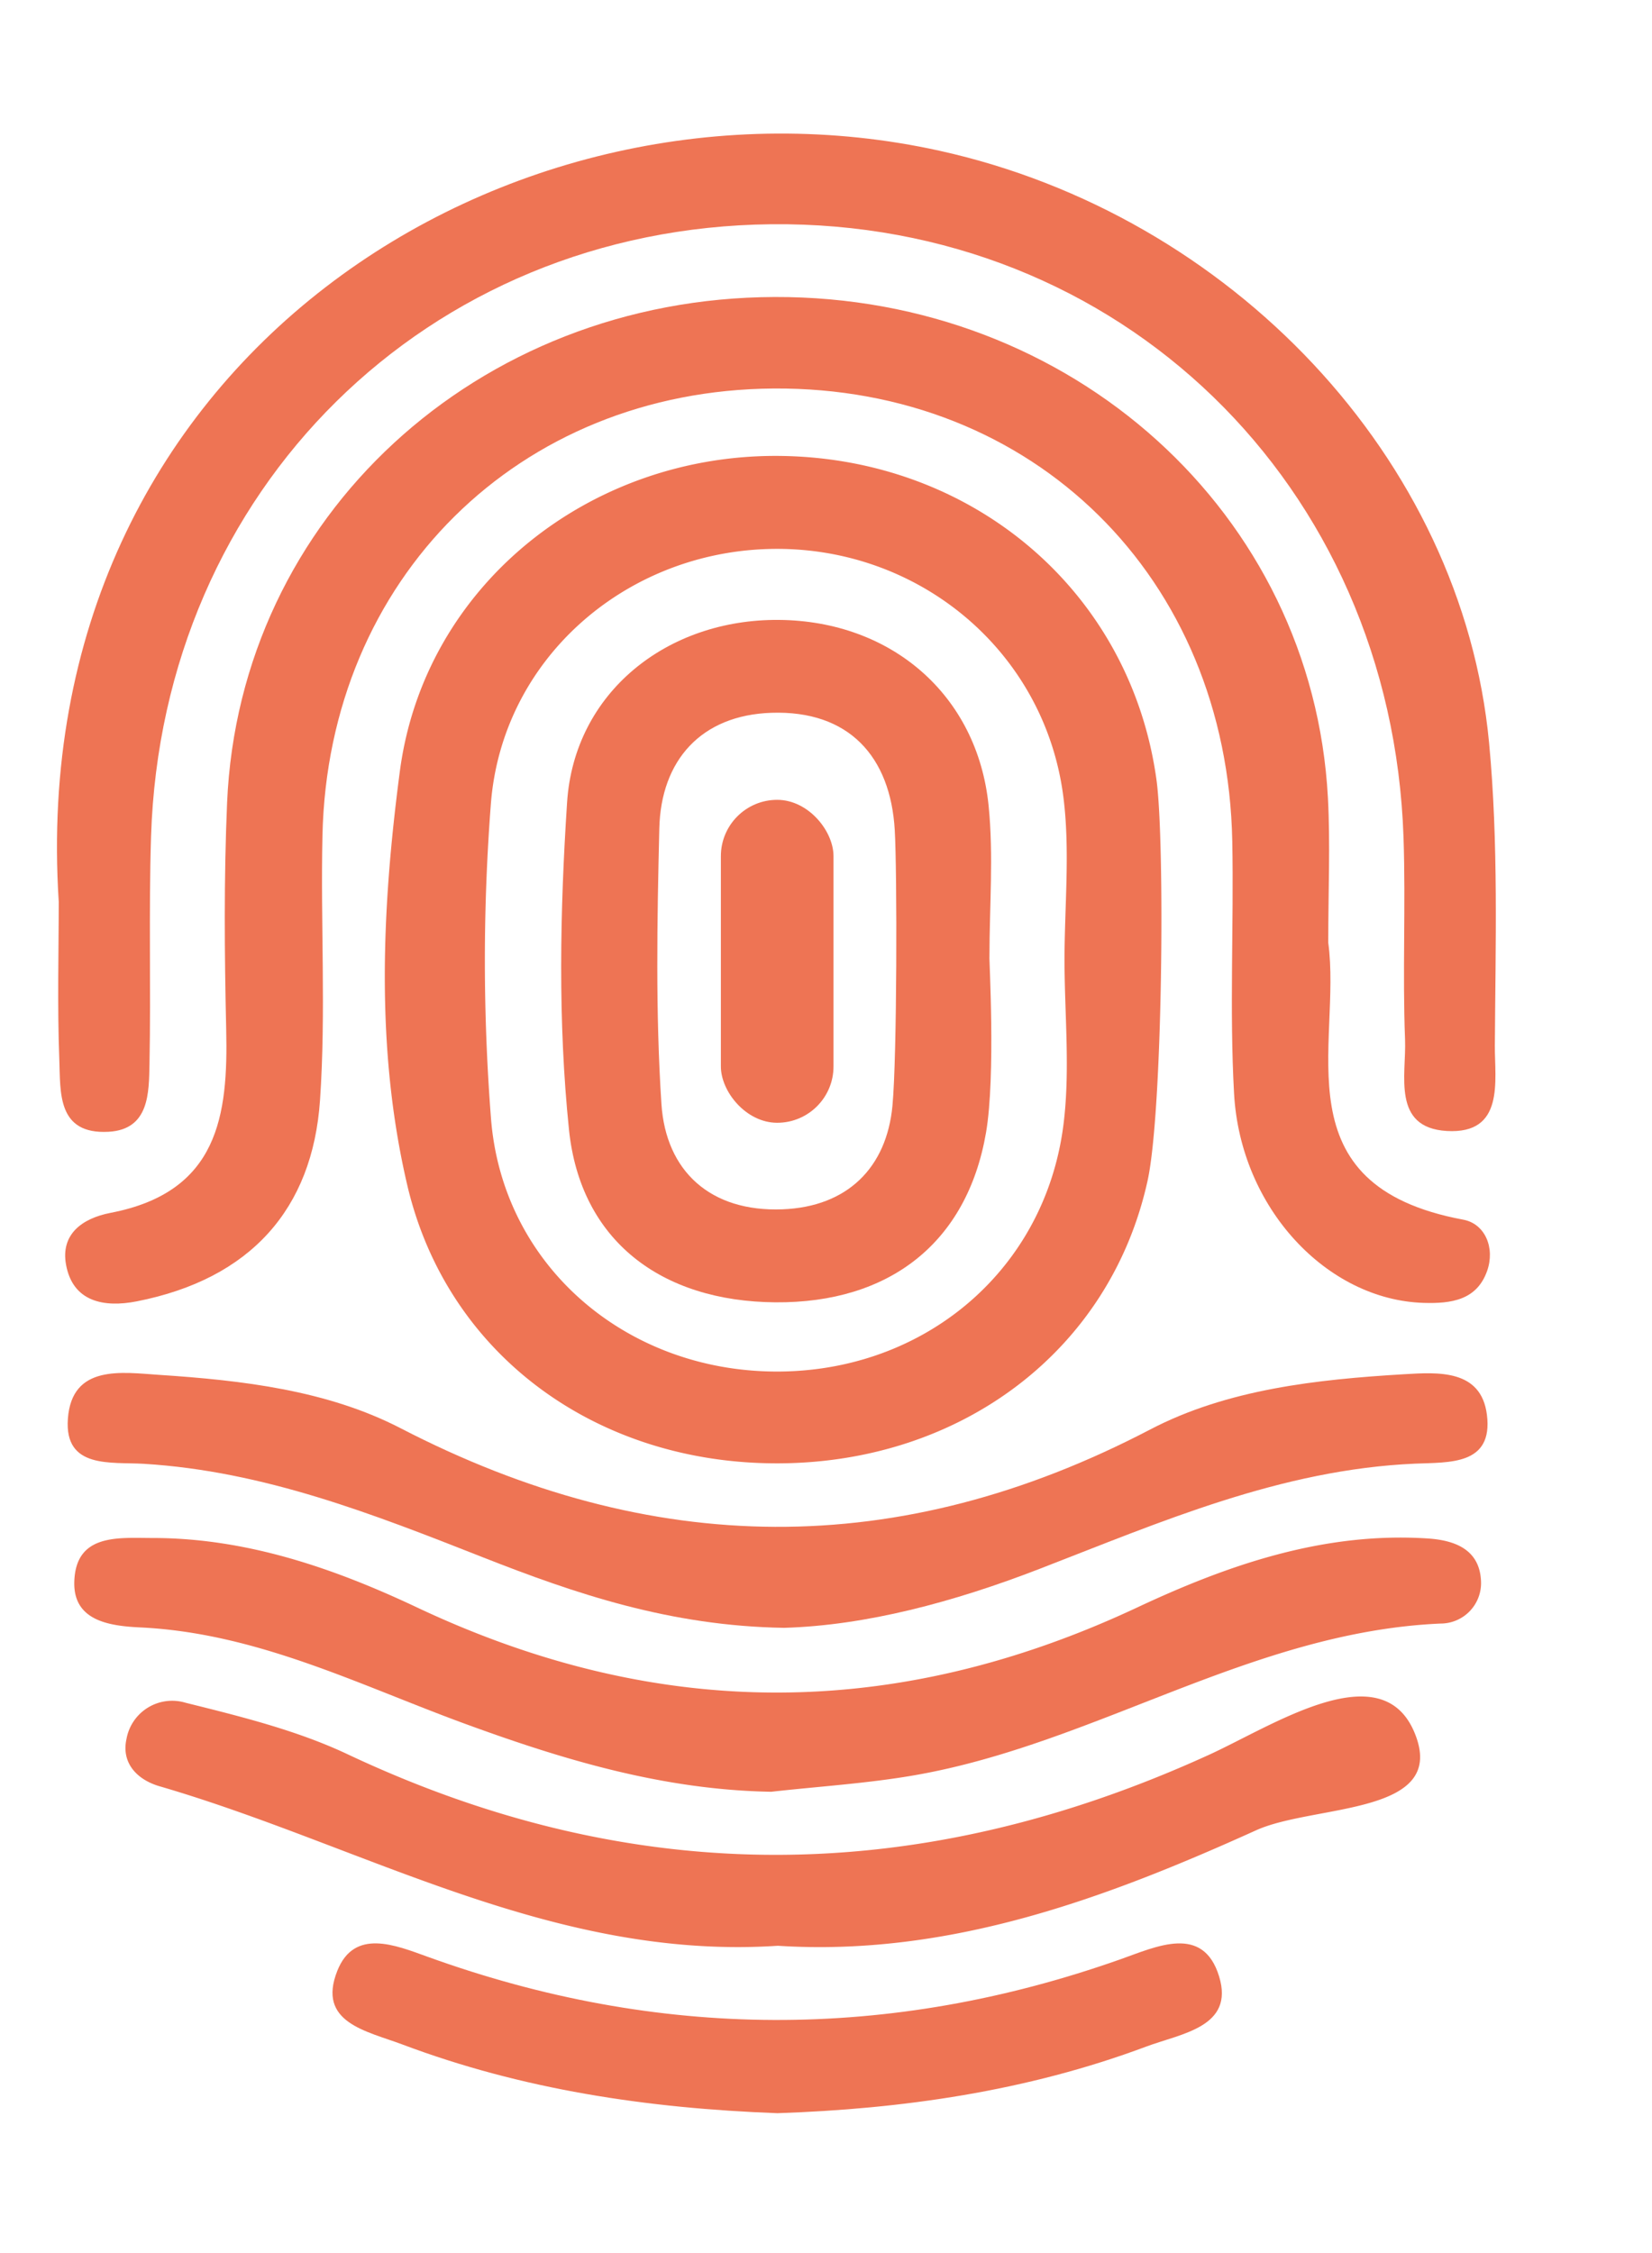
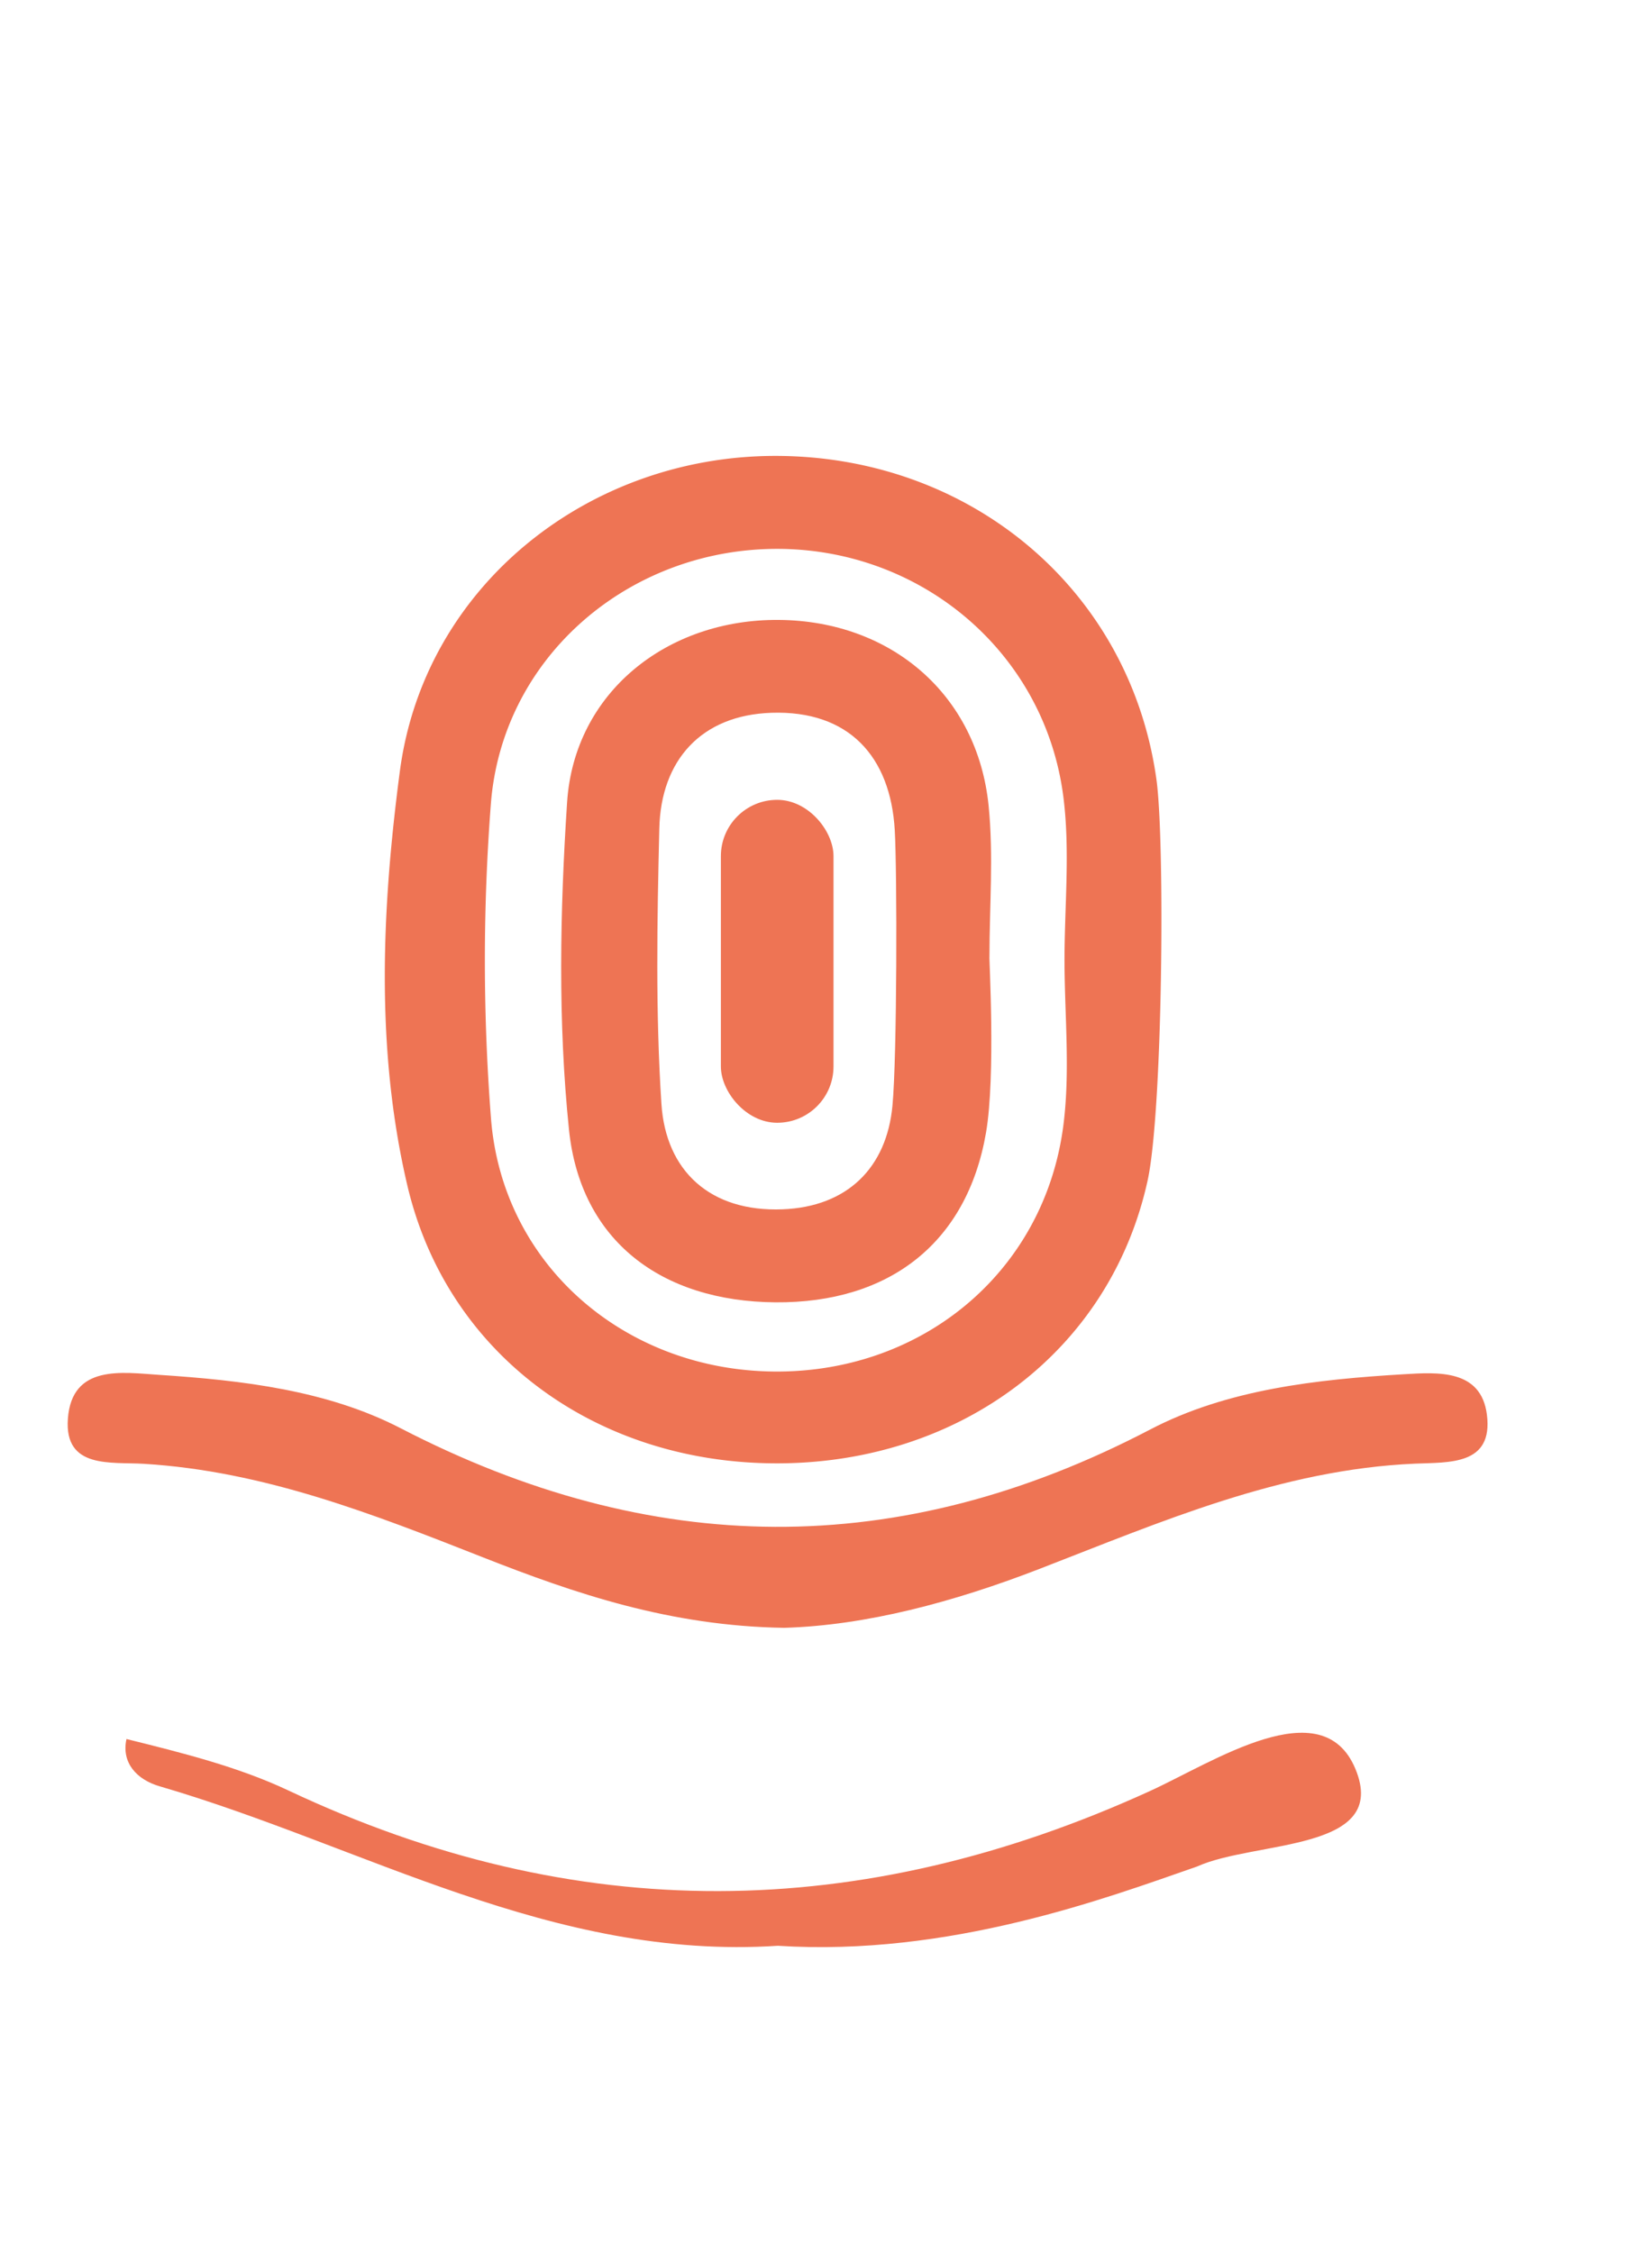
<svg xmlns="http://www.w3.org/2000/svg" id="Layer_1" data-name="Layer 1" viewBox="0 0 220 300">
-   <path d="M176.886,125.514c1.841,13.547-6.639,32.314,17.979,36.888,2.906.54,4.266,3.764,3.174,6.836-1.369,3.853-4.718,4.363-8.467,4.244-12.869-.409-24.385-12.619-25.23-27.876-.618-11.172-.024-22.4-.238-33.599-.673-35.13-26.468-60.52-61.09-60.276-33.927.239-59.312,25.304-60.072,59.5-.262,11.757.478,23.561-.326,35.274-.996,14.498-9.27,23.798-24.41,26.774-4.366.858-8.536.059-9.419-4.921-.703-3.963,2.07-6.12,5.95-6.867,14.384-2.768,15.643-12.998,15.386-24.375-.228-10.076-.313-20.175.12-30.241C31.879,68.817,63.552,39.68,103.157,39.546c39.589-.134,71.646,28.803,73.683,66.66C177.171,112.35,176.886,118.525,176.886,125.514Z" fill="#ee7454" />
  <path d="M152.819,157.246c-5.01,22.681-24.906,37.477-49.055,37.601-24.185.124-44.224-14.361-49.534-37.07-4.246-18.158-3.382-36.833-.983-55.059,3.279-24.91,25.514-42.38,50.821-42.008,25.571.376,46.477,18.041,49.942,43.117C155.148,112.056,154.851,148.051,152.819,157.246Zm-11.057-29.338c0-7.256.759-14.6-.145-21.75-2.488-19.672-19.642-33.713-39.476-33.052-19.162.639-35.295,14.818-36.772,33.945a272.228,272.228,0,0,0,.015,41.841c1.494,19.291,17.381,33.141,36.823,33.714,20.221.597,36.957-13.076,39.427-32.945C142.524,142.507,141.777,135.165,141.762,127.908Z" fill="#ee7454" />
-   <path d="M7.823,120.073C3.169,47.906,68.008,7.442,125.139,20.077c38.669,8.552,69.577,40.862,73.165,78.833,1.263,13.361.853,26.886.768,40.334-.029,4.63,1.35,11.808-6.407,11.349-7.351-.435-5.369-7.494-5.551-12.147-.349-8.96.099-17.948-.203-26.912-1.587-47.051-37.863-82.17-84.215-81.675-45.792.489-81.117,35.292-82.58,81.525-.319,10.085-.009,20.188-.208,30.278-.076,3.851-.016,8.732-5.443,9.037-6.891.387-6.402-5.297-6.566-9.589C7.622,133.831,7.823,126.534,7.823,120.073Z" fill="#ee7454" />
-   <path d="M102.708,238.578c-14.35-.24-27.644-4.242-40.802-9.06-14.114-5.169-27.674-12.086-43.247-12.824-4.153-.197-8.919-.903-8.765-6.084.192-6.463,5.903-5.826,10.449-5.823,12.572.007,24.231,4.075,35.18,9.241,32.131,15.16,63.769,15.08,95.931.005,12.003-5.626,24.773-10.09,38.67-9.183,3.761.245,6.956,1.544,7.108,5.745a5.386,5.386,0,0,1-5.393,5.585c-25.161,1.107-45.945,16.022-70.076,20.204C115.479,237.473,109.063,237.865,102.708,238.578Z" fill="#ee7454" />
  <path d="M104.427,216.75c-15.157-.239-27.764-4.525-40.186-9.416-14.558-5.732-29.087-11.448-45.081-12.424-4.386-.268-10.606.714-10.121-5.99.527-7.293,7.228-6.176,12.152-5.853,11.07.725,22.384,2.049,32.151,7.101,33.413,17.284,66.32,17.68,99.823.177,10.261-5.361,22.176-6.672,33.846-7.364,4.487-.266,10.239-.674,11.004,5.398.85,6.751-5.025,6.313-9.562,6.51-17.869.776-33.854,7.759-50.015,14.011C126.982,213.332,115.319,216.432,104.427,216.75Z" fill="#ee7454" />
-   <path d="M103.59,259.084c-30.073,1.978-55.161-13.316-82.334-21.235-3.013-.878-5.117-3.102-4.413-6.295a6.18,6.18,0,0,1,7.872-4.828c7.317,1.819,14.811,3.669,21.547,6.844,38.315,18.065,76.219,17.652,114.718.098,8.512-3.881,22.958-13.562,27.382-2.99,4.648,11.108-13.325,9.52-21.079,13.027C147.228,252.774,126.402,260.546,103.59,259.084Z" fill="#ee7454" />
-   <path d="M103.531,281.377c-17.434-.652-34.032-3.163-49.941-9.149-4.775-1.797-11.418-2.905-8.666-9.818,2.261-5.68,7.724-3.415,12.043-1.855q46.074,16.648,92.235.332c4.801-1.692,11.023-4.709,13.154,2.294,2.05,6.737-5.04,7.577-9.724,9.33C136.708,278.47,120.078,280.818,103.531,281.377Z" fill="#ee7454" />
+   <path d="M103.59,259.084c-30.073,1.978-55.161-13.316-82.334-21.235-3.013-.878-5.117-3.102-4.413-6.295c7.317,1.819,14.811,3.669,21.547,6.844,38.315,18.065,76.219,17.652,114.718.098,8.512-3.881,22.958-13.562,27.382-2.99,4.648,11.108-13.325,9.52-21.079,13.027C147.228,252.774,126.402,260.546,103.59,259.084Z" fill="#ee7454" />
  <path d="M131.308,150.824c-2.533,14.691-12.896,22.701-28.043,22.584-15.134-.117-25.964-8.143-27.495-23.008-1.482-14.4-1.198-29.089-.25-43.565.956-14.6,13.276-24.415,28.204-24.292,14.968.123,26.436,9.983,27.929,24.722.673,6.648.114,13.41.114,20.121C131.692,127.387,132.621,143.208,131.308,150.824Zm-12.151-40.281c-.568-9.822-6.12-15.978-16.429-15.633-9.374.314-14.712,6.346-14.927,15.402-.291,12.224-.515,24.496.283,36.684.585,8.93,6.507,14.399,16.123,14.027,8.66-.335,13.872-5.566,14.643-13.793C119.469,140.613,119.477,116.089,119.157,110.543Z" fill="#ee7454" />
  <rect x="96" y="106.5" width="15" height="43" rx="7.5" fill="#ee7454" />
</svg>